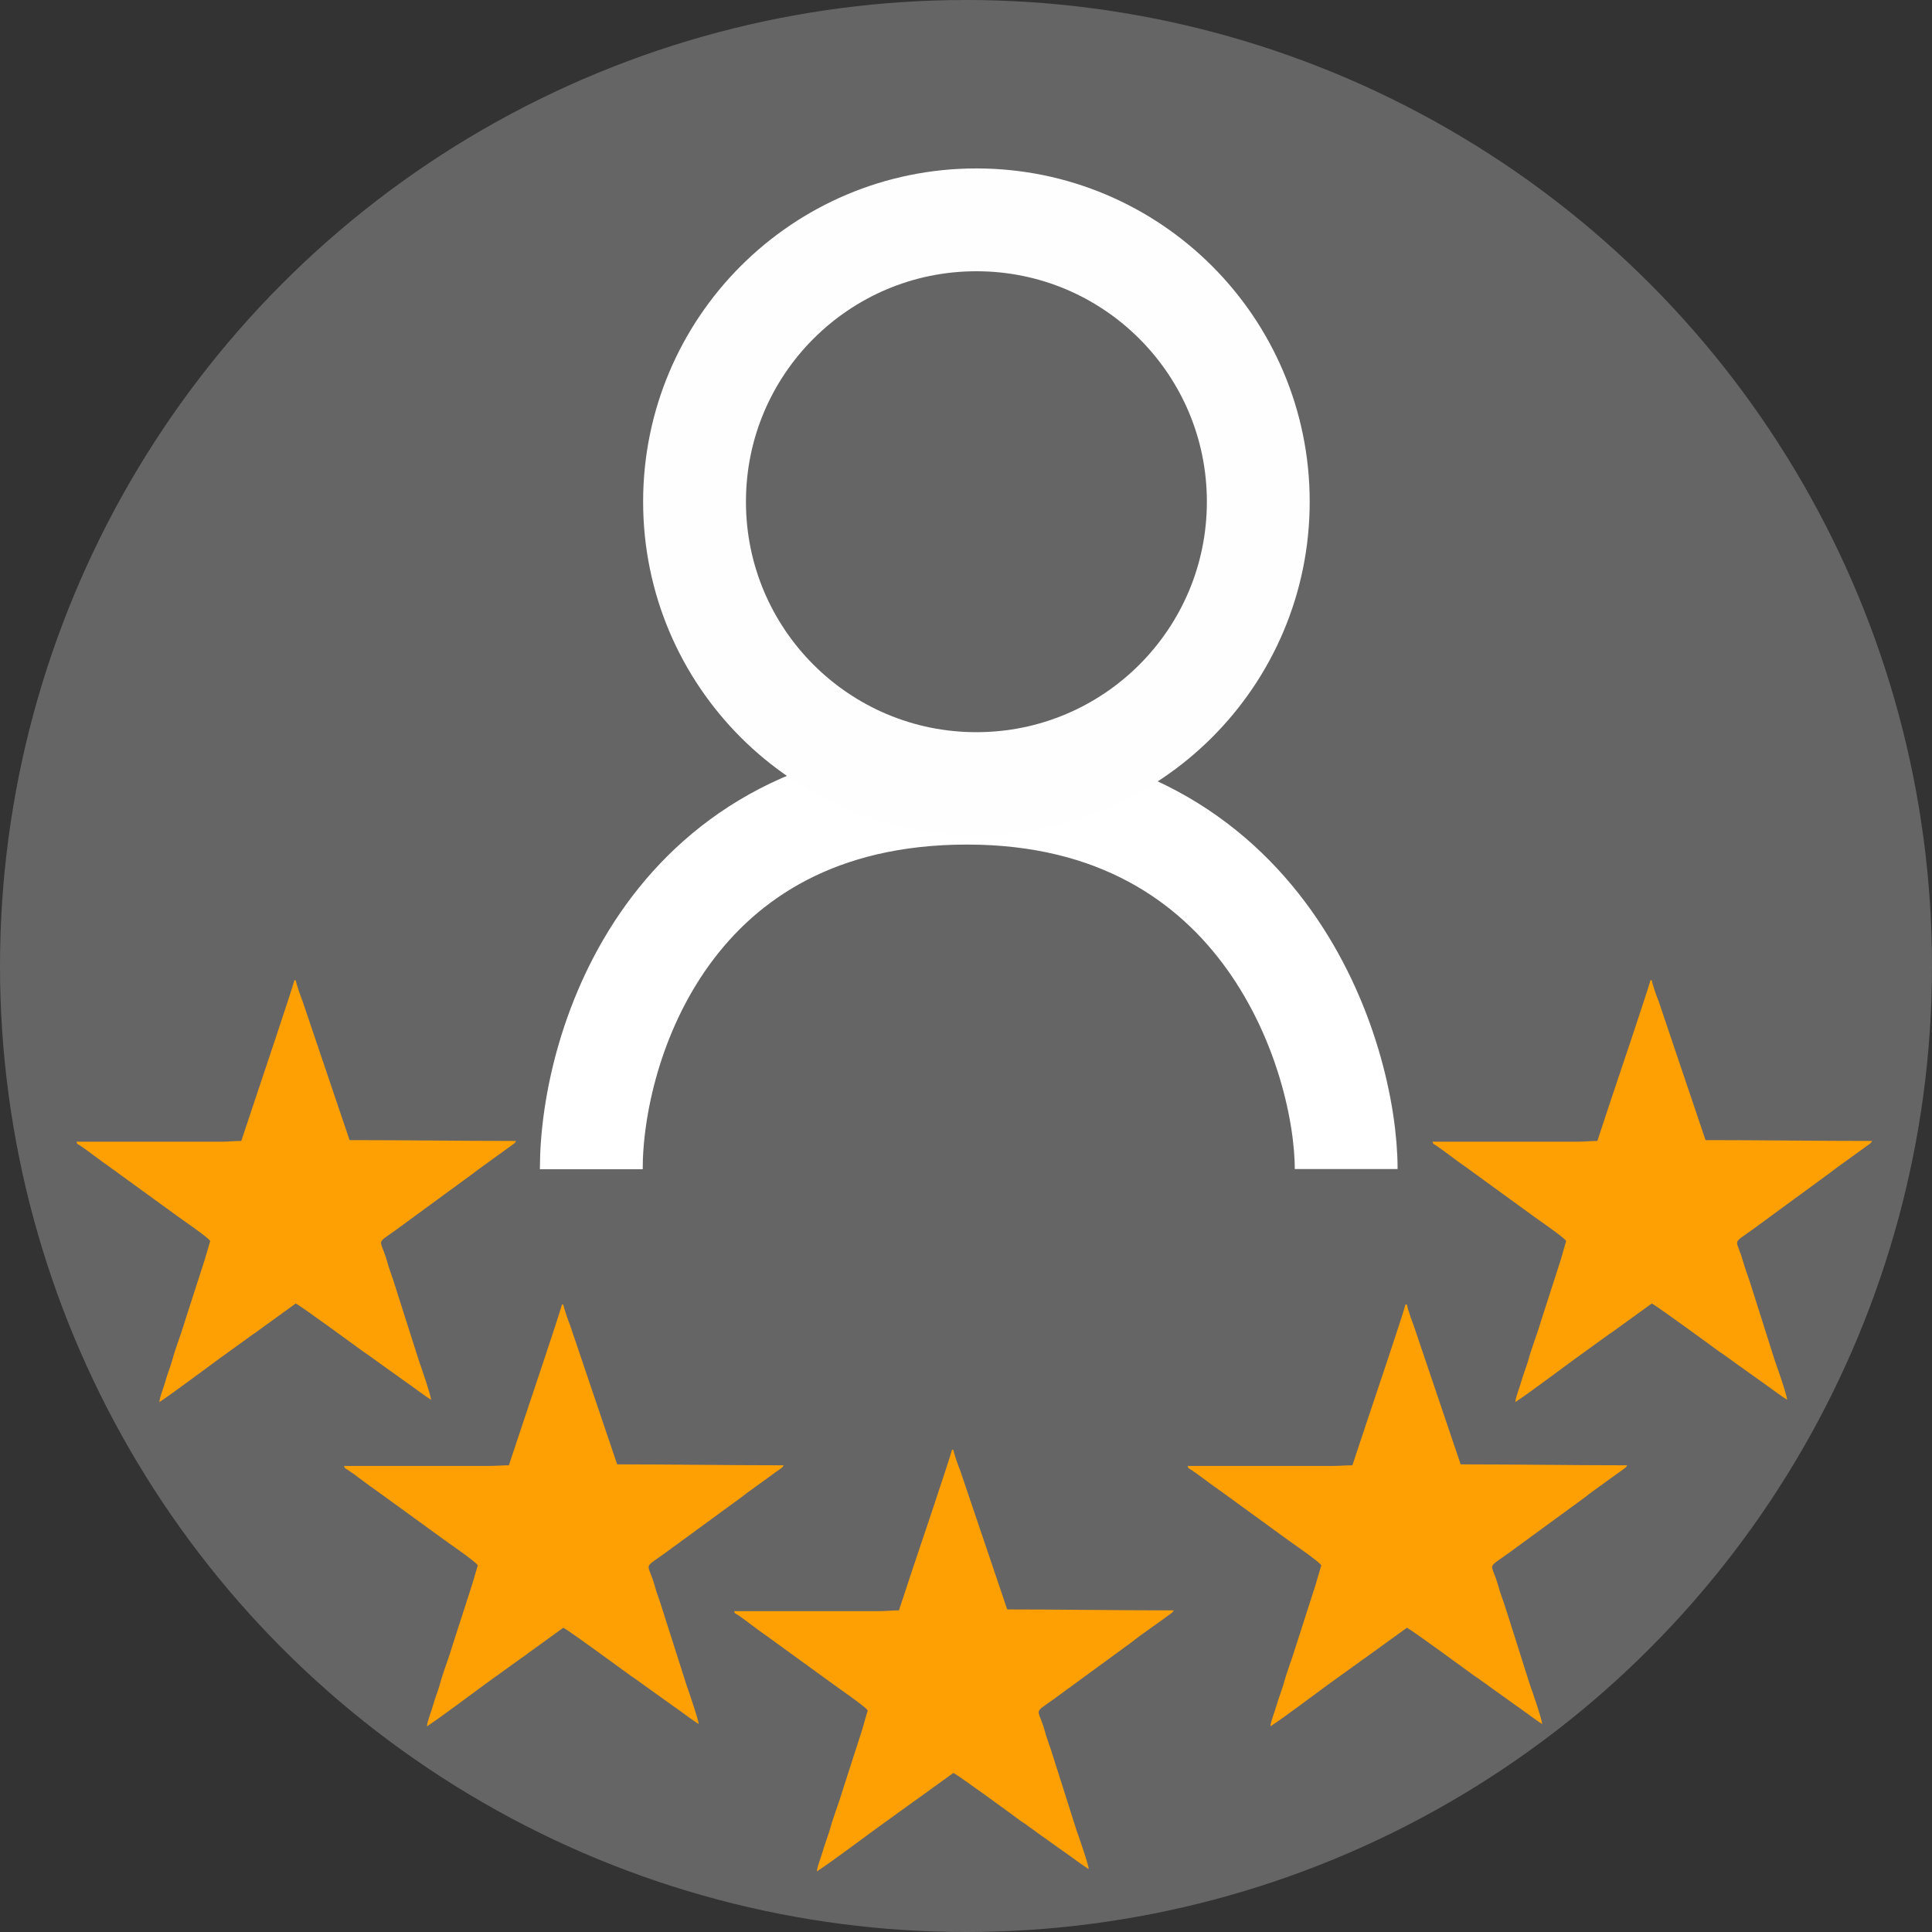
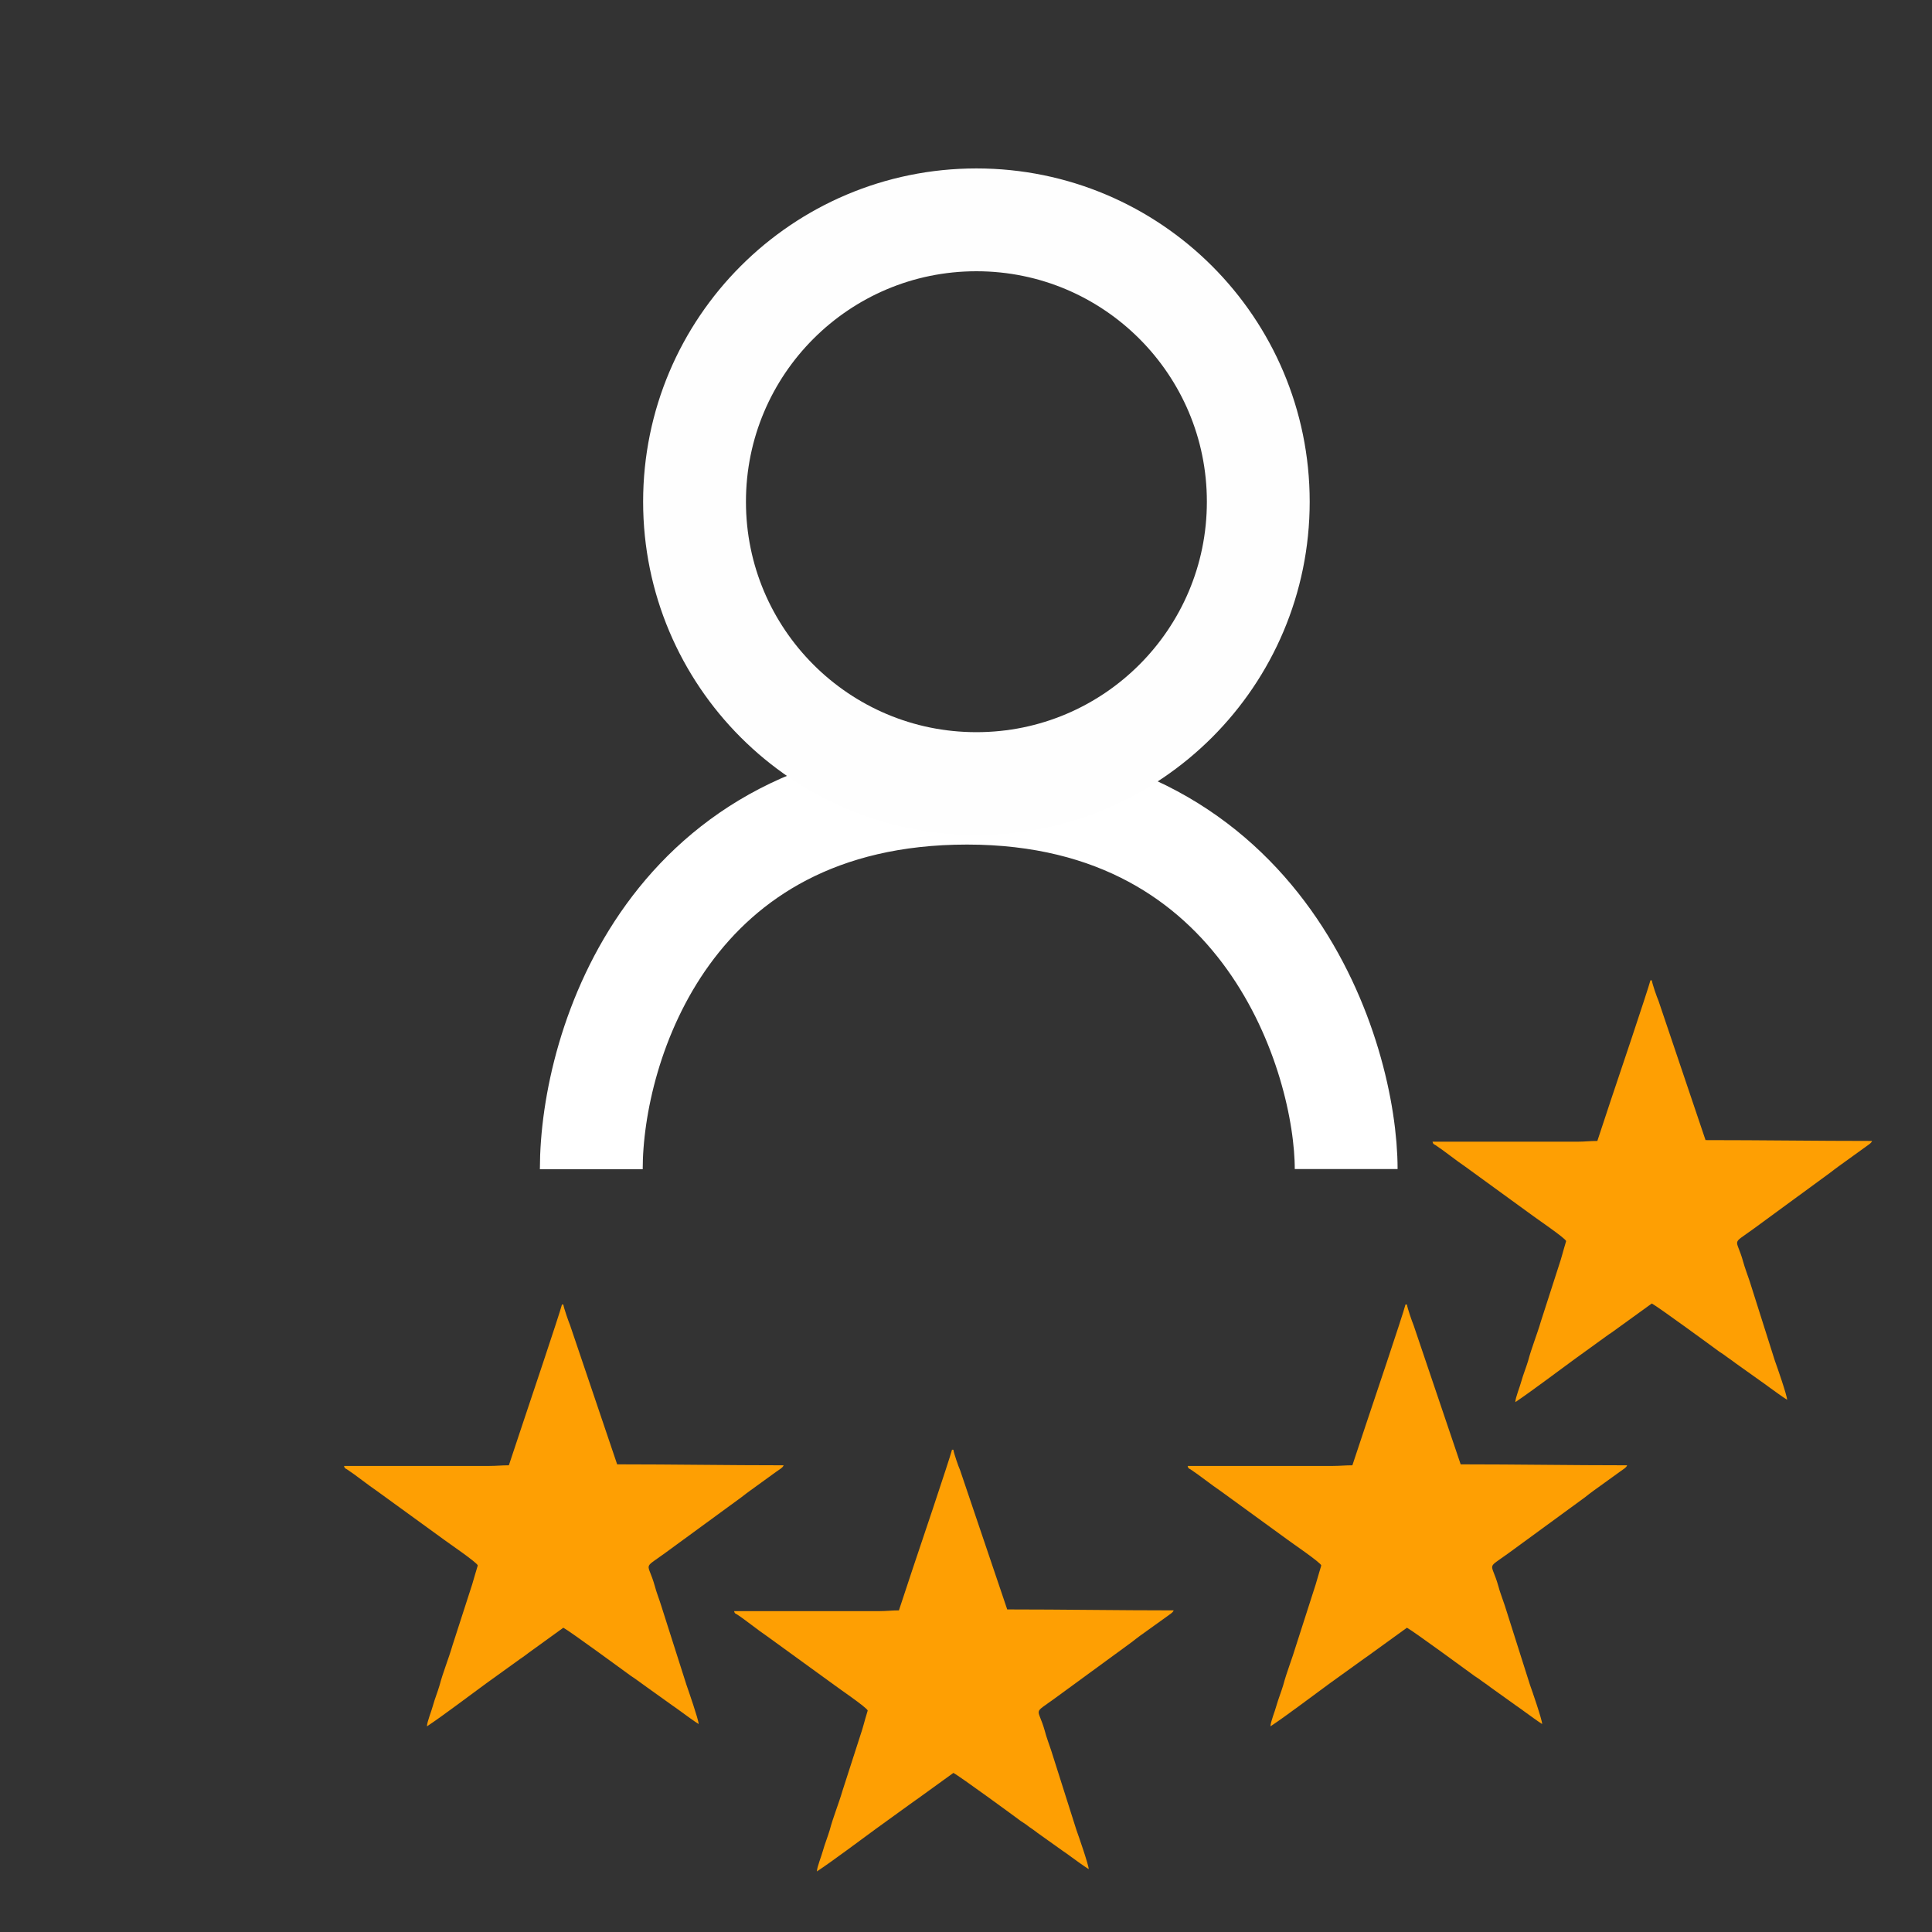
<svg xmlns="http://www.w3.org/2000/svg" xml:space="preserve" width="444px" height="444px" version="1.1" style="shape-rendering:geometricPrecision; text-rendering:geometricPrecision; image-rendering:optimizeQuality; fill-rule:evenodd; clip-rule:evenodd" viewBox="0 0 1837.6 1837.6">
  <rect x="0" y="0" width="1837.6" height="1837.6" fill="#333333" stroke="none" />
  <defs>
    <style type="text/css">
   
    .str1 {stroke:#FEFEFE;stroke-width:97.8;stroke-miterlimit:22.926}
    .str0 {stroke:white;stroke-width:97.8;stroke-miterlimit:22.926}
    .fil1 {fill:none}
    .fil0 {fill:#656565}
    .fil2 {fill:#FE9F03}
   
  </style>
  </defs>
  <g id="Layer_x0020_1">
-     <circle class="fil0" cx="918.8" cy="918.8" r="918.8" />
    <g id="_-1765961976">
      <path class="fil1 str0" d="M562.4 1112.1c0,-118.6 75.2,-357.7 357.4,-357.7 285.2,0 360.6,252.7 360.6,357.5" />
      <circle class="fil1 str1" cx="928.7" cy="477.2" r="268.1" />
    </g>
    <path class="fil2" d="M855 1531.7c-7,0 -11.9,0.7 -18.5,0.7l-138.3 0c0.7,2.4 0.9,2.1 2.9,3.2 8.1,5.3 19.7,14.8 28.5,20.7l64.1 46.5c1.6,1.4 31.6,21.8 31.6,24.2l-2.4 8.1c-0.9,3.1 -1.7,6.4 -2.8,9.9l-18.7 58c-3.7,12.7 -9,25.4 -12.3,37.9 -2,6.6 -4.6,13 -6.4,19.4 -1.3,5 -5.7,15.6 -5.7,19.7 15.8,-10.5 39.6,-28.5 56.5,-40.8l32.5 -23.5c3,-2 5.4,-4 8.3,-5.9l32.5 -23.5c5.9,3 59.3,42.1 64.3,45.9 3.1,1.9 5.1,3.3 7.9,5.5 2.9,1.9 5.3,3.7 7.9,5.7l24 17.1c3.1,2.2 5.5,3.7 8.3,5.9 5.5,4 10.8,7.9 16.3,11.4 0,-3.9 -9.7,-31.8 -11.7,-37.3l-23.9 -75.3c-2,-6.2 -4.6,-12.7 -6.1,-18.7 -6.6,-23.5 -12.1,-15.3 9.6,-31.2l72.9 -53.3c2.9,-2.2 5.3,-4.2 8.1,-6.2l24.4 -17.5c3.5,-2.7 6.8,-4.4 7.5,-6.6 -52.9,0 -104.8,-0.9 -158.3,-0.9l-44.8 -132.4c-1.6,-3.5 -6,-16.2 -6.4,-19.5l-1.3 0c-2,8.1 -33.6,102.1 -37.8,114.4l-12.7 38.4z" />
    <path class="fil2" d="M1286.3 1393.7c-7,0 -11.8,0.6 -18.4,0.6l-138.3 0c0.6,2.4 0.8,2.2 2.8,3.3 8.1,5.3 19.8,14.7 28.6,20.6l64.1 46.6c1.5,1.3 31.6,21.7 31.6,24.2l-2.4 8.1c-0.9,3 -1.8,6.3 -2.9,9.9l-18.6 57.9c-3.8,12.8 -9,25.5 -12.3,38 -2,6.6 -4.6,13 -6.4,19.3 -1.3,5.1 -5.7,15.6 -5.7,19.8 15.8,-10.5 39.5,-28.6 56.4,-40.9l32.5 -23.4c3.1,-2 5.5,-4 8.4,-6l32.5 -23.5c5.9,3.1 59.2,42.2 64.3,45.9 3.1,2 5,3.3 7.9,5.5 2.9,2 5.3,3.7 7.9,5.7l23.9 17.1c3.1,2.2 5.5,3.8 8.4,6 5.5,3.9 10.7,7.9 16.2,11.4 0,-4 -9.6,-31.8 -11.6,-37.3l-23.9 -75.3c-2,-6.2 -4.7,-12.8 -6.2,-18.7 -6.6,-23.5 -12.1,-15.4 9.7,-31.2l72.9 -53.3c2.8,-2.2 5.2,-4.2 8.1,-6.2l24.4 -17.6c3.5,-2.6 6.8,-4.3 7.4,-6.5 -52.9,0 -104.7,-0.9 -158.3,-0.9l-44.8 -132.4c-1.5,-3.5 -5.9,-16.3 -6.3,-19.6l-1.4 0c-1.9,8.2 -33.6,102.1 -37.7,114.4l-12.8 38.5z" />
    <path class="fil2" d="M484 1393.7c-7,0 -11.8,0.6 -18.4,0.6l-138.4 0c0.7,2.4 0.9,2.2 2.9,3.3 8.1,5.3 19.8,14.7 28.5,20.6l64.2 46.6c1.5,1.3 31.6,21.7 31.6,24.2l-2.4 8.1c-0.9,3 -1.8,6.3 -2.9,9.9l-18.7 57.9c-3.7,12.8 -9,25.5 -12.3,38 -1.9,6.6 -4.6,13 -6.3,19.3 -1.3,5.1 -5.7,15.6 -5.7,19.8 15.8,-10.5 39.5,-28.6 56.4,-40.9l32.5 -23.4c3.1,-2 5.5,-4 8.3,-6l32.5 -23.5c6,3.1 59.3,42.2 64.4,45.9 3,2 5,3.3 7.9,5.5 2.8,2 5.2,3.7 7.9,5.7l23.9 17.1c3.1,2.2 5.5,3.8 8.4,6 5.4,3.9 10.7,7.9 16.2,11.4 0,-4 -9.7,-31.8 -11.6,-37.3l-24 -75.3c-1.9,-6.2 -4.6,-12.8 -6.1,-18.7 -6.6,-23.5 -12.1,-15.4 9.6,-31.2l72.9 -53.3c2.9,-2.2 5.3,-4.2 8.2,-6.2l24.3 -17.6c3.6,-2.6 6.9,-4.3 7.5,-6.5 -52.9,0 -104.7,-0.9 -158.3,-0.9l-44.8 -132.4c-1.5,-3.5 -5.9,-16.3 -6.4,-19.6l-1.3 0c-2,8.2 -33.6,102.1 -37.7,114.4l-12.8 38.5z" />
-     <path class="fil2" d="M229.5 1085.2c-7,0 -11.8,0.7 -18.4,0.7l-138.4 0c0.7,2.4 0.9,2.2 2.9,3.3 8.1,5.3 19.8,14.7 28.5,20.6l64.2 46.6c1.5,1.3 31.6,21.7 31.6,24.1l-2.4 8.2c-0.9,3 -1.8,6.3 -2.9,9.8l-18.7 58c-3.7,12.7 -9,25.5 -12.3,38 -1.9,6.6 -4.6,12.9 -6.3,19.3 -1.3,5.1 -5.7,15.6 -5.7,19.8 15.8,-10.6 39.5,-28.6 56.4,-40.9l32.5 -23.5c3.1,-1.9 5.5,-3.9 8.3,-5.9l32.5 -23.5c6,3.1 59.3,42.2 64.4,45.9 3,2 5,3.3 7.9,5.5 2.8,2 5.2,3.7 7.9,5.7l23.9 17.1c3.1,2.2 5.5,3.8 8.4,6 5.4,3.9 10.7,7.9 16.2,11.4 0,-4 -9.7,-31.9 -11.6,-37.3l-24 -75.4c-1.9,-6.1 -4.6,-12.7 -6.1,-18.6 -6.6,-23.5 -12.1,-15.4 9.6,-31.2l72.9 -53.4c2.9,-2.2 5.3,-4.1 8.2,-6.1l24.3 -17.6c3.6,-2.6 6.9,-4.4 7.5,-6.6 -52.9,0 -104.7,-0.8 -158.3,-0.8l-44.8 -132.4c-1.5,-3.6 -5.9,-16.3 -6.4,-19.6l-1.3 0c-2,8.1 -33.6,102.1 -37.7,114.4l-12.8 38.4z" />
    <path class="fil2" d="M1519.3 1085.2c-7.1,0 -11.9,0.7 -18.5,0.7l-138.3 0c0.7,2.4 0.9,2.2 2.9,3.3 8.1,5.3 19.7,14.7 28.5,20.6l64.1 46.6c1.5,1.3 31.6,21.7 31.6,24.1l-2.4 8.2c-0.9,3 -1.7,6.3 -2.8,9.8l-18.7 58c-3.7,12.7 -9,25.5 -12.3,38 -2,6.6 -4.6,12.9 -6.4,19.3 -1.3,5.1 -5.7,15.6 -5.7,19.8 15.8,-10.6 39.5,-28.6 56.4,-40.9l32.5 -23.5c3.1,-1.9 5.5,-3.9 8.4,-5.9l32.5 -23.5c5.9,3.1 59.3,42.2 64.3,45.9 3.1,2 5.1,3.3 7.9,5.5 2.9,2 5.3,3.7 7.9,5.7l24 17.1c3,2.2 5.5,3.8 8.3,6 5.5,3.9 10.8,7.9 16.3,11.4 0,-4 -9.7,-31.9 -11.7,-37.3l-23.9 -75.4c-2,-6.1 -4.6,-12.7 -6.2,-18.6 -6.5,-23.5 -12,-15.4 9.7,-31.2l72.9 -53.4c2.9,-2.2 5.3,-4.1 8.1,-6.1l24.4 -17.6c3.5,-2.6 6.8,-4.4 7.5,-6.6 -53,0 -104.8,-0.8 -158.4,-0.8l-44.7 -132.4c-1.6,-3.6 -6,-16.3 -6.4,-19.6l-1.3 0c-2,8.1 -33.6,102.1 -37.8,114.4l-12.7 38.4z" />
  </g>
</svg>